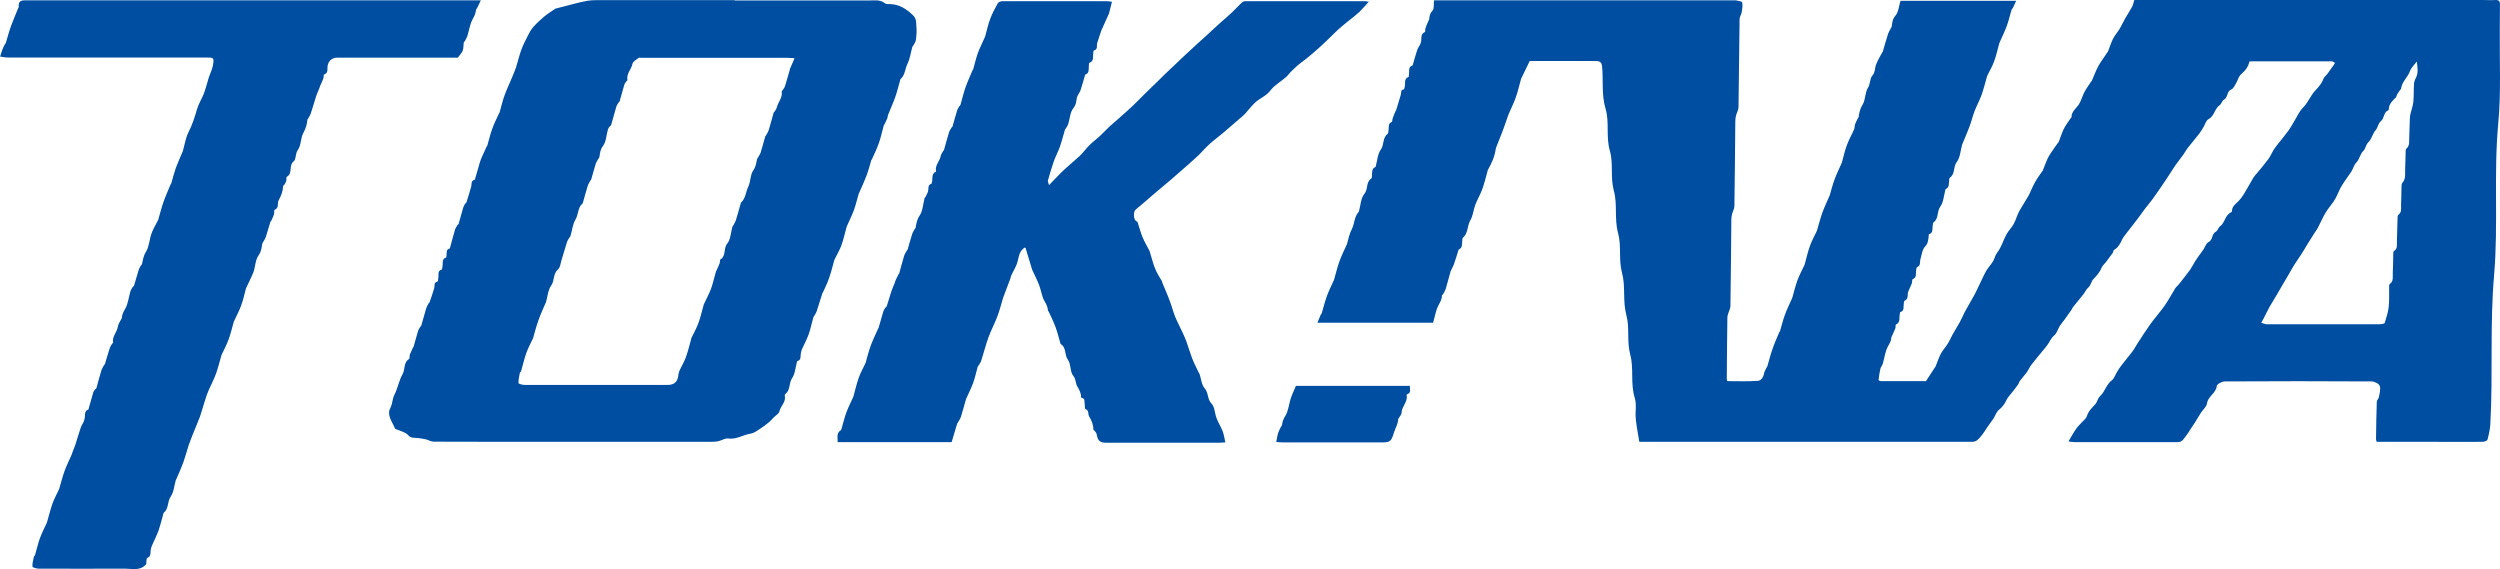
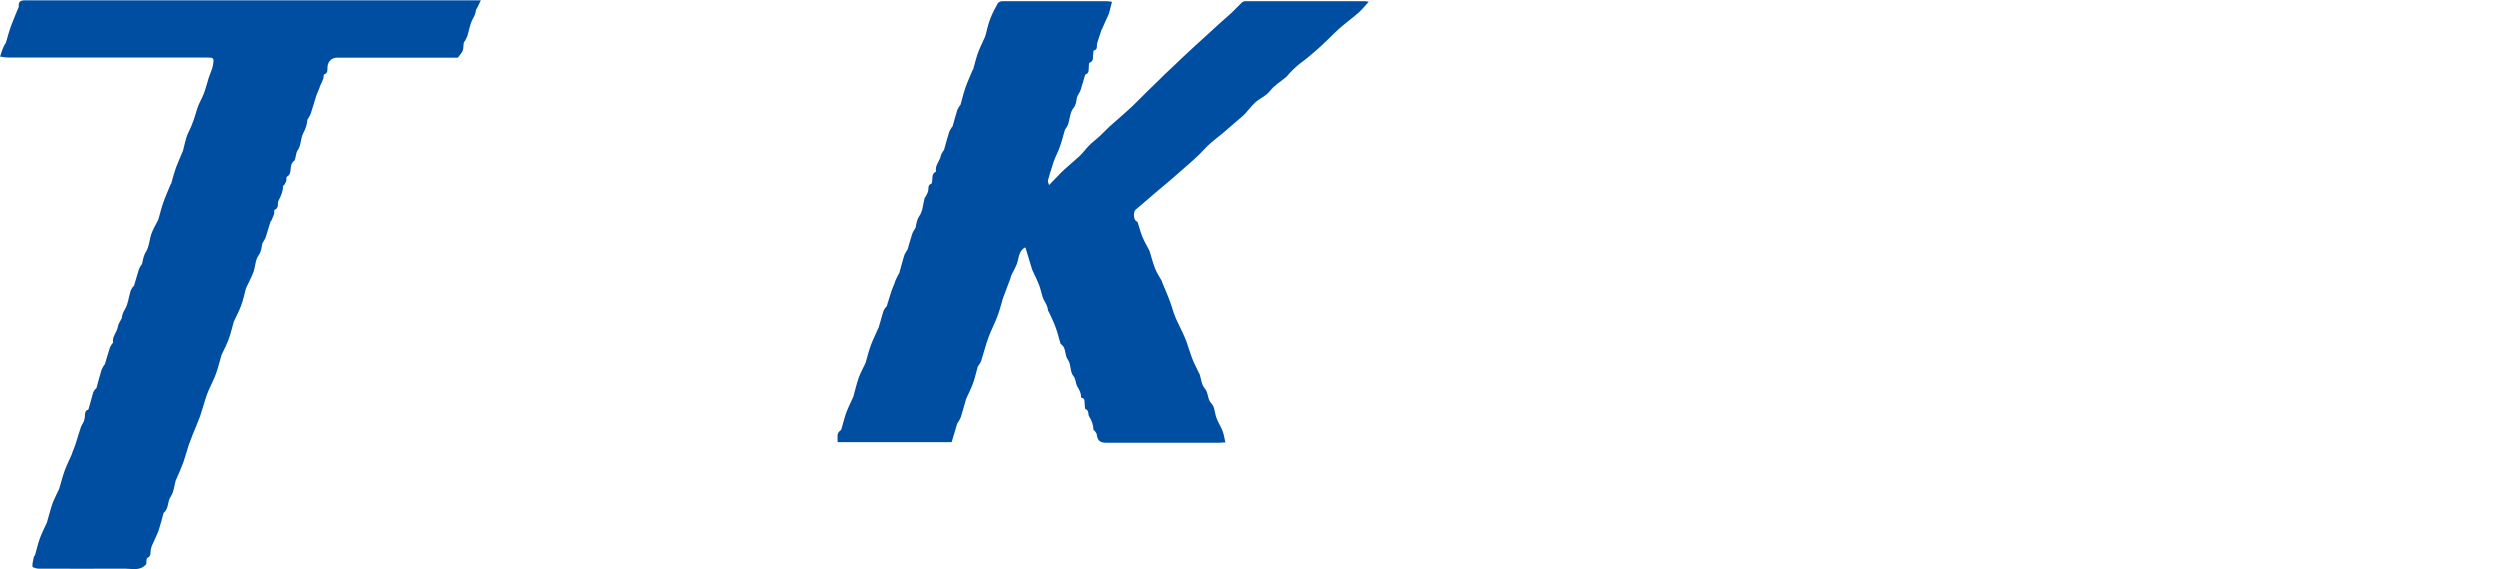
<svg xmlns="http://www.w3.org/2000/svg" width="246" height="56" viewBox="0 0 246 56" fill="none">
-   <path d="M141.211 0.031C141.421 0.031 141.616 0.031 141.826 0.031C151.409 0.031 161.007 0.031 170.59 0.031C170.65 0.031 170.725 0.031 170.785 0.031C171.01 0.091 171.415 0.121 171.43 0.24C171.505 0.539 171.43 0.882 171.385 1.21C171.34 1.434 171.175 1.658 171.175 1.882C171.13 4.764 171.115 7.66 171.07 10.541C171.07 10.81 170.905 11.079 170.83 11.347C170.785 11.527 170.755 11.706 170.755 11.885C170.725 14.692 170.71 17.498 170.665 20.29C170.665 20.544 170.5 20.798 170.44 21.052C170.395 21.231 170.365 21.41 170.365 21.589C170.335 24.426 170.32 27.262 170.275 30.099C170.275 30.352 170.125 30.606 170.05 30.875C170.02 30.98 169.975 31.099 169.975 31.203C169.945 33.234 169.93 35.279 169.915 37.31C169.915 37.354 169.945 37.399 169.975 37.504C170.965 37.504 171.97 37.548 172.974 37.474C173.259 37.459 173.514 37.145 173.574 36.772C173.604 36.548 173.754 36.354 173.844 36.145C173.844 36.115 173.889 36.1 173.904 36.056C174.069 35.503 174.204 34.936 174.399 34.383C174.594 33.801 174.849 33.249 175.089 32.667C175.089 32.637 175.149 32.622 175.149 32.592C175.314 32.054 175.434 31.517 175.629 30.994C175.824 30.442 176.094 29.92 176.334 29.367C176.364 29.308 176.379 29.248 176.394 29.188C176.544 28.651 176.679 28.098 176.874 27.561C177.068 27.053 177.323 26.575 177.563 26.068C177.563 26.038 177.578 26.008 177.593 25.978C177.758 25.396 177.878 24.799 178.088 24.232C178.253 23.739 178.508 23.291 178.733 22.813C178.748 22.768 178.778 22.724 178.793 22.679C178.973 22.097 179.108 21.514 179.318 20.932C179.513 20.395 179.768 19.857 179.993 19.335C179.993 19.305 180.023 19.275 180.038 19.245C180.203 18.693 180.338 18.125 180.548 17.588C180.743 17.065 180.998 16.558 181.223 16.035C181.238 15.991 181.253 15.946 181.268 15.901C181.418 15.348 181.538 14.781 181.748 14.244C181.942 13.721 182.227 13.229 182.452 12.706C182.512 12.557 182.482 12.378 182.542 12.213C182.617 12.019 182.722 11.825 182.812 11.646C182.827 11.601 182.887 11.571 182.887 11.527C182.947 11.094 183.022 10.706 183.277 10.302C183.577 9.825 183.502 9.123 183.802 8.645C184.057 8.242 183.982 7.735 184.222 7.466C184.552 7.093 184.462 6.689 184.612 6.331C184.777 5.913 185.017 5.51 185.242 5.107C185.242 5.107 185.257 5.077 185.272 5.062C185.437 4.495 185.602 3.913 185.782 3.345C185.842 3.166 185.947 2.987 186.037 2.823C186.067 2.748 186.127 2.688 186.142 2.614C186.202 2.241 186.202 1.897 186.502 1.554C186.816 1.195 186.846 0.598 187.011 0.076H198.394C198.259 0.359 198.169 0.583 198.064 0.792C198.034 0.852 197.959 0.882 197.944 0.942C197.779 1.479 197.659 2.032 197.464 2.569C197.269 3.091 197.014 3.599 196.789 4.122C196.774 4.166 196.744 4.211 196.729 4.256C196.564 4.838 196.444 5.435 196.235 6.003C196.07 6.48 195.815 6.913 195.59 7.361C195.575 7.406 195.545 7.451 195.53 7.496C195.35 8.108 195.2 8.735 194.99 9.332C194.795 9.869 194.51 10.392 194.3 10.929C194.105 11.437 193.985 11.975 193.79 12.482C193.58 13.049 193.325 13.602 193.1 14.169C193.085 14.214 193.055 14.259 193.055 14.303C192.905 14.856 192.875 15.513 192.545 15.946C192.17 16.438 192.41 17.125 191.855 17.498C191.795 17.543 191.81 17.692 191.795 17.782C191.75 18.081 191.84 18.424 191.466 18.603C191.436 18.603 191.436 18.663 191.421 18.693C191.271 19.245 191.241 19.902 190.926 20.335C190.566 20.828 190.791 21.499 190.266 21.873C190.191 21.932 190.191 22.126 190.176 22.246C190.116 22.529 190.251 22.903 189.831 23.037C189.771 23.052 189.786 23.246 189.771 23.366C189.711 23.679 189.726 23.948 189.441 24.246C189.141 24.545 189.096 25.097 188.961 25.545C188.886 25.814 189.021 26.142 188.631 26.292C188.571 26.322 188.571 26.531 188.541 26.665C188.496 26.949 188.631 27.307 188.211 27.471C188.136 27.501 188.166 27.755 188.121 27.889C188.031 28.128 187.911 28.367 187.806 28.606C187.776 28.68 187.746 28.755 187.731 28.83C187.701 29.113 187.776 29.427 187.416 29.591C187.341 29.621 187.341 29.83 187.326 29.964C187.281 30.248 187.401 30.576 186.996 30.711C186.951 30.711 186.951 30.86 186.936 30.935C186.861 31.278 187.026 31.711 186.562 31.935C186.502 31.965 186.547 32.189 186.502 32.308C186.412 32.547 186.292 32.786 186.187 33.025C186.157 33.085 186.112 33.144 186.112 33.204C186.097 33.532 185.947 33.771 185.782 34.07C185.497 34.578 185.437 35.205 185.272 35.772C185.227 35.951 185.077 36.1 185.032 36.279C184.942 36.653 184.897 37.026 184.852 37.399C184.852 37.429 185.017 37.504 185.092 37.504C186.622 37.504 188.136 37.504 189.516 37.504C189.846 36.996 190.116 36.593 190.371 36.19C190.401 36.13 190.461 36.085 190.476 36.026C190.641 35.623 190.776 35.205 190.971 34.816C191.166 34.458 191.451 34.16 191.66 33.816C191.84 33.532 191.975 33.204 192.14 32.905C192.365 32.502 192.605 32.129 192.83 31.726C193.01 31.398 193.16 31.054 193.325 30.711C193.565 30.263 193.835 29.83 194.075 29.382C194.24 29.098 194.405 28.8 194.54 28.501C194.84 27.904 195.095 27.292 195.41 26.71C195.605 26.351 195.905 26.068 196.115 25.709C196.28 25.426 196.31 25.127 196.534 24.844C196.939 24.321 197.119 23.649 197.434 23.067C197.629 22.709 197.944 22.41 198.139 22.052C198.349 21.679 198.454 21.261 198.649 20.872C198.844 20.484 199.099 20.126 199.309 19.753C199.429 19.544 199.564 19.35 199.669 19.141C199.864 18.738 200.029 18.305 200.254 17.916C200.449 17.558 200.704 17.215 200.944 16.871C200.959 16.841 200.989 16.826 201.004 16.797C201.169 16.394 201.303 15.991 201.483 15.602C201.588 15.378 201.723 15.184 201.858 14.975C202.083 14.632 202.323 14.303 202.563 13.975C202.563 13.975 202.593 13.945 202.593 13.93C202.758 13.512 202.878 13.094 203.073 12.691C203.253 12.333 203.508 12.004 203.733 11.661C203.763 11.616 203.838 11.556 203.838 11.512C203.838 10.974 204.273 10.691 204.543 10.302C204.783 9.944 204.888 9.481 205.098 9.078C205.293 8.705 205.548 8.362 205.773 8.018C205.788 7.988 205.833 7.973 205.833 7.958C205.998 7.57 206.147 7.182 206.327 6.794C206.432 6.57 206.552 6.361 206.687 6.152C206.912 5.809 207.137 5.48 207.362 5.152C207.377 5.122 207.407 5.107 207.422 5.077C207.587 4.659 207.722 4.226 207.917 3.823C208.097 3.465 208.382 3.151 208.592 2.808C208.772 2.494 208.922 2.166 209.102 1.837C209.327 1.449 209.582 1.061 209.792 0.673C209.897 0.494 209.927 0.27 210.017 0.001C210.257 0.001 210.512 0.001 210.752 0.001C221.939 0.001 233.112 0.001 244.3 0.001C244.72 0.001 245.139 0.031 245.559 0.001C245.889 -0.014 246.009 0.121 245.994 0.434C245.979 1.285 245.994 2.136 245.979 2.987C245.949 6.048 246.114 9.108 245.829 12.139C245.364 17.095 245.844 22.067 245.424 27.008C244.99 31.92 245.319 36.832 245.049 41.729C245.019 42.251 244.9 42.774 244.765 43.266C244.735 43.371 244.465 43.475 244.3 43.475C242.65 43.49 241.015 43.475 239.366 43.475C237.536 43.475 235.706 43.475 233.862 43.475C233.832 43.341 233.787 43.237 233.802 43.132C233.817 41.938 233.832 40.728 233.877 39.534C233.877 39.37 234.057 39.236 234.087 39.071C234.147 38.698 234.282 38.295 234.162 37.967C234.087 37.758 233.652 37.533 233.367 37.533C228.553 37.504 223.739 37.504 218.925 37.533C218.64 37.533 218.145 37.802 218.13 37.981C218.055 38.713 217.26 38.982 217.17 39.698C217.125 40.027 216.765 40.31 216.555 40.639C216.36 40.952 216.165 41.281 215.97 41.594C215.82 41.818 215.671 42.042 215.521 42.266C215.401 42.46 215.296 42.654 215.146 42.834C214.906 43.102 214.786 43.505 214.291 43.505C210.902 43.505 207.512 43.505 204.138 43.505C203.913 43.505 203.703 43.461 203.538 43.431C203.808 42.983 204.033 42.565 204.303 42.177C204.468 41.938 204.708 41.729 204.903 41.505C205.068 41.326 205.293 41.161 205.353 40.937C205.503 40.445 205.848 40.131 206.177 39.773C206.372 39.564 206.402 39.191 206.672 38.952C207.137 38.519 207.257 37.832 207.797 37.429C208.037 37.25 208.142 36.877 208.322 36.593C208.442 36.384 208.577 36.175 208.727 35.981C209.087 35.503 209.477 35.055 209.837 34.578C210.017 34.339 210.152 34.07 210.317 33.816C210.737 33.174 211.141 32.532 211.576 31.92C212.041 31.278 212.566 30.696 213.016 30.054C213.391 29.517 213.691 28.934 214.036 28.382C214.126 28.233 214.291 28.113 214.396 27.979C214.771 27.501 215.146 27.038 215.506 26.546C215.701 26.262 215.85 25.948 216.03 25.665C216.18 25.426 216.345 25.202 216.51 24.978C216.615 24.829 216.735 24.664 216.84 24.515C216.99 24.276 217.095 23.933 217.305 23.828C217.77 23.619 217.605 23.022 218.04 22.798C218.22 22.709 218.28 22.38 218.46 22.261C218.955 21.902 218.94 21.141 219.555 20.887C219.6 20.872 219.615 20.768 219.63 20.708C219.66 20.245 220.05 20.036 220.32 19.738C220.485 19.559 220.635 19.35 220.77 19.141C221.099 18.603 221.399 18.051 221.714 17.513C221.819 17.334 221.969 17.185 222.104 17.021C222.479 16.573 222.854 16.125 223.199 15.662C223.409 15.378 223.529 15.065 223.709 14.766C223.829 14.572 223.979 14.393 224.114 14.214C224.489 13.736 224.864 13.288 225.224 12.796C225.389 12.572 225.523 12.303 225.673 12.064C225.988 11.571 226.213 10.989 226.618 10.586C227.128 10.078 227.353 9.407 227.818 8.914C228.148 8.556 228.448 8.242 228.613 7.779C228.688 7.57 228.913 7.406 229.048 7.227C229.168 7.063 229.273 6.898 229.393 6.734C229.453 6.645 229.528 6.54 229.603 6.451C229.663 6.361 229.708 6.271 229.768 6.197C229.663 6.137 229.558 6.033 229.453 6.033C226.828 6.033 224.189 6.033 221.564 6.033C221.504 6.033 221.429 6.048 221.339 6.062C221.234 6.57 220.934 6.958 220.53 7.302C220.275 7.511 220.2 7.914 220.02 8.212C219.9 8.421 219.765 8.72 219.57 8.795C219.09 8.989 219.255 9.586 218.835 9.81C218.655 9.899 218.595 10.228 218.415 10.347C217.905 10.706 217.905 11.422 217.305 11.736C217.065 11.855 216.975 12.258 216.81 12.527C216.675 12.736 216.555 12.96 216.405 13.154C216.045 13.617 215.656 14.065 215.296 14.527C215.116 14.751 214.996 15.005 214.831 15.229C214.606 15.543 214.351 15.856 214.126 16.17C213.931 16.438 213.766 16.722 213.586 16.991C213.421 17.23 213.271 17.483 213.106 17.722C212.701 18.319 212.296 18.931 211.861 19.529C211.606 19.887 211.321 20.201 211.066 20.544C210.812 20.872 210.587 21.216 210.332 21.544C209.972 22.022 209.582 22.5 209.222 22.977C209.057 23.186 208.892 23.395 208.787 23.634C208.607 24.023 208.397 24.381 208.007 24.605C207.947 24.635 207.962 24.784 207.902 24.873C207.692 25.172 207.467 25.471 207.242 25.769C207.092 25.963 206.882 26.142 206.792 26.351C206.612 26.814 206.297 27.143 205.968 27.486C205.773 27.695 205.743 28.083 205.473 28.307C205.293 28.456 205.203 28.695 205.068 28.875C204.708 29.337 204.333 29.785 203.958 30.248C203.913 30.308 203.898 30.397 203.853 30.457C203.628 30.785 203.403 31.099 203.178 31.413C203.013 31.636 202.818 31.86 202.668 32.099C202.488 32.398 202.398 32.786 202.143 32.995C201.783 33.294 201.663 33.712 201.393 34.04C201.258 34.204 201.139 34.368 201.004 34.518C200.629 34.981 200.239 35.428 199.879 35.906C199.699 36.145 199.579 36.444 199.399 36.683C199.189 36.966 198.949 37.22 198.739 37.504C198.679 37.593 198.664 37.713 198.604 37.802C198.394 38.101 198.169 38.385 197.944 38.668C197.779 38.892 197.569 39.086 197.449 39.34C197.269 39.743 197.029 40.057 196.684 40.34C196.444 40.534 196.34 40.893 196.175 41.161C195.995 41.43 195.8 41.684 195.62 41.938C195.395 42.266 195.185 42.624 194.93 42.923C194.705 43.177 194.51 43.475 194.06 43.475C183.802 43.475 173.544 43.475 163.271 43.475C162.656 43.475 162.027 43.475 161.307 43.475C161.187 42.714 161.037 41.983 160.962 41.236C160.887 40.534 161.067 39.788 160.857 39.146C160.422 37.742 160.782 36.264 160.422 34.921C160.062 33.592 160.377 32.248 160.032 30.994C159.657 29.606 159.972 28.188 159.612 26.874C159.252 25.545 159.567 24.202 159.222 22.948C158.832 21.544 159.177 20.111 158.802 18.767C158.442 17.439 158.772 16.08 158.412 14.841C158.007 13.453 158.382 12.019 157.992 10.72C157.572 9.317 157.782 7.929 157.647 6.54C157.602 6.077 157.363 6.003 156.988 6.003C154.873 6.003 152.758 6.003 150.644 6.003C150.584 6.003 150.509 6.003 150.524 6.003C150.224 6.615 149.954 7.167 149.684 7.735C149.684 7.764 149.669 7.794 149.654 7.824C149.489 8.421 149.354 9.033 149.144 9.616C148.949 10.168 148.664 10.706 148.439 11.258C148.259 11.721 148.124 12.198 147.944 12.661C147.72 13.273 147.465 13.885 147.225 14.498C147.21 14.542 147.195 14.587 147.18 14.647C147.09 15.393 146.775 16.065 146.415 16.707C146.385 16.752 146.385 16.797 146.37 16.856C146.205 17.453 146.055 18.066 145.845 18.648C145.65 19.17 145.365 19.633 145.17 20.156C144.975 20.663 144.945 21.246 144.675 21.694C144.36 22.231 144.48 22.948 143.955 23.395C143.88 23.455 143.895 23.649 143.88 23.784C143.85 24.067 143.91 24.396 143.55 24.545C143.55 24.545 143.52 24.575 143.52 24.59C143.37 25.053 143.235 25.53 143.07 25.993C142.995 26.202 142.876 26.396 142.786 26.605C142.786 26.635 142.741 26.665 142.741 26.695C142.576 27.277 142.426 27.859 142.261 28.427C142.201 28.606 142.096 28.77 142.006 28.934C141.976 28.994 141.886 29.039 141.886 29.084C141.886 29.457 141.706 29.726 141.541 30.054C141.271 30.561 141.196 31.159 141.016 31.756H129.633C129.753 31.457 129.858 31.203 129.963 30.965C129.978 30.92 130.038 30.89 130.053 30.845C130.233 30.263 130.368 29.666 130.578 29.098C130.758 28.606 130.998 28.143 131.208 27.665C131.223 27.62 131.253 27.576 131.268 27.531C131.448 26.934 131.583 26.322 131.793 25.739C131.988 25.187 132.258 24.649 132.498 24.112C132.498 24.112 132.513 24.082 132.528 24.067C132.678 23.56 132.768 23.022 133.008 22.574C133.292 22.022 133.247 21.335 133.697 20.843C133.727 20.813 133.727 20.753 133.742 20.708C133.892 20.156 133.907 19.484 134.252 19.081C134.642 18.618 134.387 17.931 134.927 17.573C135.002 17.528 134.987 17.349 135.002 17.244C135.032 16.946 134.957 16.603 135.332 16.438C135.362 16.438 135.362 16.379 135.377 16.349C135.527 15.796 135.557 15.154 135.872 14.722C136.217 14.244 136.022 13.572 136.532 13.184C136.622 13.109 136.607 12.9 136.637 12.766C136.682 12.482 136.562 12.154 136.952 12.004C137.012 11.975 136.997 11.751 137.042 11.631C137.132 11.362 137.252 11.109 137.357 10.855C137.357 10.855 137.387 10.84 137.387 10.825C137.537 10.332 137.687 9.84 137.837 9.332C137.897 9.123 137.792 8.839 138.136 8.795C138.181 8.795 138.196 8.63 138.226 8.541C138.316 8.212 138.106 7.764 138.601 7.57C138.646 7.555 138.631 7.346 138.646 7.242C138.691 6.943 138.556 6.585 138.976 6.451C138.976 6.451 139.006 6.436 139.006 6.421C139.156 5.913 139.291 5.406 139.456 4.913C139.516 4.734 139.636 4.584 139.726 4.405C139.771 4.316 139.801 4.226 139.831 4.137C139.906 3.793 139.741 3.36 140.206 3.151C140.266 3.121 140.221 2.897 140.266 2.778C140.341 2.539 140.446 2.315 140.551 2.076C140.581 2.002 140.641 1.927 140.641 1.867C140.656 1.554 140.716 1.3 140.956 1.046C141.136 0.867 141.061 0.449 141.106 0.031H141.211ZM237.836 6.018C237.551 6.406 237.266 6.66 237.146 6.988C236.921 7.615 236.336 8.048 236.261 8.75C236.261 8.78 236.201 8.809 236.171 8.854C236.081 8.989 235.976 9.123 235.886 9.272C235.826 9.377 235.826 9.511 235.751 9.586C235.436 9.914 235.077 10.213 235.062 10.72C235.062 10.765 235.032 10.84 235.002 10.855C234.522 11.049 234.642 11.631 234.282 11.915C234.012 12.139 233.967 12.587 233.772 12.796C233.442 13.169 233.397 13.662 233.052 13.99C232.782 14.244 232.767 14.647 232.572 14.826C232.212 15.169 232.197 15.647 231.867 15.991C231.627 16.229 231.552 16.603 231.372 16.886C231.147 17.23 230.892 17.558 230.667 17.901C230.532 18.11 230.398 18.319 230.278 18.543C230.083 18.917 229.948 19.32 229.723 19.678C229.528 20.006 229.273 20.275 229.063 20.589C228.913 20.798 228.778 21.022 228.658 21.246C228.448 21.634 228.283 22.037 228.073 22.425C227.968 22.619 227.833 22.798 227.713 22.977C227.473 23.366 227.233 23.739 226.993 24.127C226.813 24.426 226.633 24.739 226.438 25.038C226.228 25.366 225.988 25.695 225.778 26.023C225.553 26.381 225.344 26.77 225.134 27.128C224.939 27.456 224.759 27.77 224.564 28.098C224.369 28.442 224.159 28.785 223.964 29.128C223.754 29.487 223.529 29.845 223.319 30.203C223.124 30.561 222.944 30.95 222.749 31.323C222.674 31.472 222.599 31.607 222.509 31.756C222.674 31.801 222.839 31.89 223.004 31.905C224.264 31.905 225.523 31.905 226.783 31.905C229.243 31.905 231.717 31.905 234.177 31.905C234.342 31.905 234.627 31.86 234.657 31.771C234.822 31.263 234.987 30.726 235.047 30.203C235.122 29.591 235.077 28.964 235.092 28.352C235.092 28.218 235.077 28.023 235.137 27.964C235.571 27.665 235.421 27.217 235.451 26.829C235.481 26.247 235.481 25.665 235.496 25.082C235.496 24.948 235.496 24.739 235.556 24.709C235.946 24.47 235.841 24.097 235.856 23.769C235.886 23.037 235.886 22.306 235.916 21.574C235.916 21.425 235.916 21.201 235.991 21.141C236.336 20.902 236.261 20.559 236.261 20.245C236.291 19.648 236.291 19.051 236.306 18.439C236.306 18.29 236.306 18.096 236.381 18.006C236.756 17.603 236.651 17.11 236.666 16.632C236.696 16.095 236.696 15.557 236.711 15.035C236.711 14.901 236.711 14.722 236.771 14.647C237.161 14.318 237.041 13.885 237.071 13.482C237.101 12.87 237.101 12.243 237.131 11.631C237.131 11.452 237.176 11.273 237.221 11.094C237.311 10.72 237.446 10.347 237.476 9.974C237.536 9.422 237.491 8.869 237.536 8.317C237.536 8.108 237.611 7.884 237.701 7.705C238.001 7.167 237.881 6.645 237.806 6.018H237.836Z" fill="#004EA2" />
-   <path d="M72.285 0.046C76.709 0.046 81.133 0.046 85.557 0.046C86.067 0.046 86.622 -0.059 87.087 0.33C87.222 0.434 87.477 0.389 87.672 0.404C88.542 0.464 89.187 0.882 89.817 1.479C90.236 1.867 90.131 2.27 90.176 2.673C90.221 3.106 90.176 3.539 90.116 3.972C90.087 4.151 89.951 4.316 89.862 4.495C89.847 4.54 89.787 4.569 89.772 4.614C89.621 5.167 89.547 5.764 89.292 6.286C89.052 6.779 89.067 7.376 88.632 7.764C88.602 7.779 88.587 7.824 88.587 7.854C88.422 8.421 88.287 9.004 88.092 9.556C87.882 10.153 87.612 10.72 87.387 11.303C87.342 11.407 87.357 11.527 87.312 11.631C87.237 11.825 87.132 12.019 87.042 12.213C87.027 12.258 86.982 12.288 86.967 12.333C86.802 12.915 86.682 13.497 86.487 14.065C86.292 14.617 86.037 15.139 85.797 15.677C85.797 15.707 85.752 15.722 85.737 15.752C85.587 16.274 85.452 16.797 85.257 17.304C85.047 17.857 84.793 18.409 84.553 18.947C84.538 18.991 84.508 19.036 84.493 19.081C84.328 19.618 84.208 20.186 84.013 20.708C83.818 21.231 83.563 21.738 83.338 22.246C83.323 22.291 83.308 22.335 83.293 22.38C83.128 22.977 82.993 23.59 82.783 24.172C82.618 24.62 82.363 25.038 82.153 25.471C82.138 25.515 82.108 25.56 82.093 25.605C81.928 26.202 81.778 26.814 81.568 27.396C81.418 27.859 81.193 28.292 80.998 28.725C80.983 28.77 80.938 28.8 80.923 28.86C80.743 29.442 80.563 30.024 80.368 30.606C80.323 30.756 80.219 30.905 80.144 31.054C80.114 31.114 80.053 31.159 80.038 31.203C79.874 31.771 79.769 32.353 79.574 32.891C79.394 33.398 79.124 33.891 78.899 34.398C78.839 34.533 78.824 34.682 78.794 34.831C78.749 35.085 78.854 35.428 78.464 35.533C78.434 35.533 78.419 35.578 78.419 35.608C78.269 36.16 78.239 36.787 77.939 37.22C77.609 37.713 77.789 38.37 77.294 38.758C77.249 38.788 77.204 38.877 77.219 38.937C77.369 39.549 76.814 39.937 76.694 40.475C76.649 40.714 76.304 40.893 76.109 41.102C75.974 41.236 75.854 41.385 75.719 41.505C75.419 41.744 75.105 41.997 74.775 42.206C74.49 42.386 74.19 42.624 73.86 42.669C73.11 42.789 72.465 43.266 71.655 43.147C71.355 43.102 71.01 43.341 70.68 43.416C70.471 43.461 70.26 43.475 70.036 43.475C63.167 43.475 56.283 43.475 49.415 43.475C47.165 43.475 44.916 43.475 42.681 43.461C42.411 43.461 42.141 43.281 41.871 43.222C41.616 43.162 41.346 43.132 41.077 43.102C40.747 43.057 40.432 43.147 40.147 42.804C39.907 42.535 39.472 42.445 39.112 42.281C39.022 42.236 38.872 42.221 38.857 42.147C38.602 41.49 38.032 40.848 38.407 40.146C38.632 39.713 38.602 39.265 38.797 38.877C39.142 38.205 39.262 37.429 39.607 36.832C39.892 36.339 39.682 35.667 40.252 35.324C40.327 35.279 40.282 35.04 40.327 34.891C40.417 34.667 40.522 34.443 40.627 34.219C40.627 34.189 40.672 34.174 40.687 34.145C40.837 33.622 40.987 33.099 41.136 32.577C41.181 32.428 41.286 32.278 41.361 32.144C41.392 32.099 41.452 32.084 41.452 32.039C41.616 31.487 41.766 30.92 41.931 30.367C41.991 30.173 42.096 30.009 42.186 29.83C42.186 29.8 42.246 29.785 42.261 29.77C42.426 29.293 42.591 28.83 42.726 28.352C42.801 28.113 42.651 27.8 43.041 27.71C43.101 27.695 43.116 27.471 43.131 27.337C43.191 27.038 43.011 26.65 43.476 26.516C43.521 26.516 43.506 26.337 43.536 26.232C43.611 25.919 43.431 25.5 43.896 25.336C43.926 25.336 43.926 25.187 43.941 25.097C43.971 24.858 43.881 24.545 44.241 24.455C44.271 24.455 44.286 24.411 44.286 24.366C44.451 23.769 44.601 23.172 44.781 22.574C44.826 22.425 44.946 22.291 45.021 22.141C45.051 22.097 45.111 22.082 45.126 22.037C45.276 21.499 45.426 20.962 45.576 20.439C45.621 20.305 45.681 20.186 45.756 20.066C45.786 20.006 45.876 19.977 45.891 19.932C46.056 19.409 46.221 18.887 46.37 18.349C46.43 18.11 46.325 17.797 46.685 17.692C46.715 17.692 46.73 17.648 46.745 17.618C46.895 17.08 47.06 16.543 47.21 16.005C47.24 15.901 47.27 15.796 47.315 15.692C47.405 15.483 47.495 15.259 47.6 15.05C47.69 14.841 47.795 14.632 47.885 14.423C47.885 14.393 47.93 14.378 47.945 14.348C48.11 13.796 48.23 13.243 48.425 12.706C48.605 12.184 48.86 11.691 49.085 11.198C49.1 11.153 49.145 11.109 49.16 11.064C49.325 10.482 49.46 9.884 49.67 9.317C49.88 8.75 50.15 8.197 50.375 7.645C50.51 7.317 50.66 6.973 50.779 6.63C50.959 6.048 51.094 5.465 51.304 4.883C51.469 4.42 51.709 3.972 51.934 3.524C52.084 3.226 52.249 2.912 52.474 2.659C52.804 2.285 53.179 1.942 53.569 1.613C53.899 1.345 54.259 1.121 54.604 0.882C54.604 0.882 54.634 0.867 54.649 0.852C55.249 0.703 55.834 0.539 56.433 0.389C56.898 0.27 57.348 0.15 57.813 0.076C58.098 0.031 58.383 0.016 58.668 0.016C63.212 0.016 67.756 0.016 72.3 0.016L72.285 0.046ZM78.104 5.719C77.759 5.704 77.609 5.689 77.474 5.689C72.675 5.689 67.891 5.689 63.092 5.689C63.002 5.689 62.897 5.659 62.852 5.689C62.627 5.868 62.282 6.048 62.237 6.271C62.132 6.839 61.607 7.257 61.742 7.884C61.742 7.914 61.652 7.973 61.622 8.018C61.547 8.123 61.457 8.242 61.427 8.362C61.262 8.899 61.127 9.436 60.977 9.959C60.977 10.004 60.903 10.019 60.888 10.063C60.797 10.213 60.678 10.362 60.633 10.541C60.453 11.123 60.318 11.706 60.138 12.303C60.123 12.363 60.033 12.393 60.003 12.437C59.928 12.527 59.853 12.631 59.823 12.736C59.658 13.273 59.658 13.93 59.343 14.348C59.058 14.722 59.043 15.065 58.983 15.438C58.968 15.528 58.893 15.587 58.848 15.677C58.773 15.826 58.668 15.961 58.623 16.11C58.458 16.632 58.323 17.155 58.173 17.663C58.173 17.692 58.128 17.707 58.113 17.737C58.008 17.931 57.888 18.11 57.828 18.305C57.648 18.857 57.513 19.424 57.348 19.977C57.348 20.006 57.318 20.036 57.288 20.051C56.838 20.469 56.928 21.096 56.628 21.604C56.343 22.082 56.298 22.679 56.133 23.231C56.133 23.276 56.074 23.306 56.044 23.351C55.953 23.5 55.849 23.649 55.788 23.828C55.609 24.396 55.444 24.978 55.264 25.56C55.159 25.889 55.129 26.322 54.904 26.516C54.394 26.949 54.589 27.62 54.229 28.113C53.914 28.546 53.884 29.203 53.719 29.755C53.719 29.785 53.674 29.815 53.674 29.845C53.434 30.397 53.179 30.95 52.984 31.517C52.774 32.084 52.624 32.681 52.459 33.264C52.459 33.294 52.429 33.324 52.414 33.353C52.189 33.831 51.949 34.294 51.769 34.786C51.574 35.354 51.439 35.951 51.274 36.533C51.259 36.593 51.169 36.623 51.154 36.683C51.094 37.026 51.005 37.354 51.02 37.698C51.02 37.758 51.394 37.877 51.604 37.877C56.298 37.877 60.992 37.877 65.686 37.877C66.346 37.877 66.676 37.578 66.751 36.921C66.766 36.772 66.796 36.623 66.856 36.489C67.051 36.041 67.321 35.623 67.486 35.16C67.696 34.578 67.846 33.965 68.011 33.368C68.011 33.324 68.026 33.264 68.056 33.219C68.296 32.726 68.566 32.234 68.746 31.726C68.941 31.189 69.061 30.621 69.226 30.054C69.226 30.009 69.256 29.964 69.271 29.92C69.496 29.427 69.766 28.934 69.961 28.427C70.156 27.889 70.275 27.307 70.441 26.755C70.441 26.71 70.486 26.665 70.501 26.62C70.606 26.381 70.725 26.142 70.815 25.904C70.86 25.784 70.815 25.575 70.89 25.53C71.475 25.172 71.16 24.455 71.565 23.963C71.895 23.56 71.91 22.888 72.06 22.335C72.06 22.291 72.105 22.261 72.135 22.216C72.24 22.022 72.36 21.843 72.42 21.634C72.6 21.081 72.735 20.529 72.9 19.962C72.9 19.932 72.93 19.902 72.96 19.887C73.38 19.484 73.38 18.887 73.62 18.394C73.875 17.887 73.815 17.185 74.13 16.752C74.385 16.394 74.4 16.05 74.49 15.692C74.505 15.602 74.58 15.528 74.625 15.438C74.7 15.289 74.805 15.154 74.85 15.005C75.015 14.483 75.15 13.945 75.299 13.423C75.299 13.393 75.344 13.378 75.359 13.348C75.465 13.169 75.584 12.99 75.644 12.796C75.824 12.228 75.959 11.661 76.124 11.094C76.124 11.049 76.199 11.019 76.214 10.989C76.289 10.855 76.409 10.72 76.439 10.556C76.574 10.034 77.024 9.586 76.919 8.989C76.919 8.974 76.964 8.944 76.979 8.914C77.069 8.765 77.204 8.63 77.249 8.466C77.429 7.884 77.594 7.302 77.759 6.704C77.759 6.675 77.789 6.645 77.804 6.615C77.909 6.361 78.029 6.092 78.179 5.734L78.104 5.719Z" fill="#004EA2" />
  <path d="M134.732 0.121C134.372 0.524 134.072 0.867 133.757 1.181C133.397 1.509 133.008 1.808 132.633 2.106C132.333 2.36 132.003 2.599 131.718 2.868C131.343 3.211 130.998 3.569 130.638 3.913C130.323 4.211 130.008 4.525 129.678 4.808C129.303 5.137 128.928 5.465 128.538 5.779C128.239 6.018 127.924 6.227 127.639 6.48C127.414 6.675 127.204 6.884 126.994 7.093C126.829 7.257 126.694 7.466 126.514 7.615C126.004 8.048 125.389 8.391 124.999 8.914C124.579 9.466 123.934 9.675 123.47 10.123C123.125 10.452 122.84 10.84 122.51 11.198C122.36 11.362 122.18 11.512 122.015 11.646C121.49 12.094 120.965 12.557 120.44 13.005C119.99 13.393 119.51 13.736 119.06 14.139C118.701 14.453 118.386 14.826 118.041 15.169C117.726 15.483 117.381 15.781 117.051 16.08C116.436 16.617 115.821 17.155 115.206 17.692C114.696 18.125 114.171 18.558 113.662 18.991C113.017 19.544 112.387 20.096 111.742 20.634C111.532 20.813 111.517 21.44 111.742 21.708C111.787 21.768 111.907 21.798 111.937 21.858C112.102 22.335 112.222 22.843 112.417 23.321C112.612 23.784 112.882 24.232 113.107 24.679C113.122 24.724 113.137 24.769 113.152 24.814C113.317 25.351 113.452 25.904 113.662 26.426C113.827 26.859 114.096 27.247 114.321 27.65C114.351 27.71 114.366 27.785 114.381 27.844C114.636 28.456 114.906 29.054 115.131 29.681C115.326 30.188 115.446 30.726 115.656 31.218C115.866 31.726 116.136 32.204 116.361 32.711C116.511 33.025 116.646 33.338 116.766 33.667C116.946 34.174 117.096 34.712 117.291 35.219C117.486 35.727 117.741 36.22 117.981 36.712C117.981 36.742 118.026 36.772 118.041 36.802C118.191 37.28 118.236 37.862 118.536 38.205C118.94 38.653 118.775 39.265 119.21 39.713C119.54 40.042 119.525 40.699 119.72 41.176C119.885 41.609 120.155 42.012 120.32 42.46C120.44 42.789 120.485 43.132 120.575 43.535C120.29 43.535 120.125 43.565 119.96 43.565C116.256 43.565 112.552 43.565 108.848 43.565C108.233 43.565 108.008 43.356 107.918 42.744C107.903 42.609 107.768 42.49 107.693 42.371C107.663 42.341 107.588 42.311 107.588 42.281C107.588 41.803 107.423 41.385 107.168 40.967C107.033 40.758 107.198 40.4 106.808 40.251C106.733 40.221 106.763 39.907 106.733 39.728C106.688 39.504 106.793 39.206 106.433 39.146C106.403 39.146 106.373 39.101 106.373 39.071C106.388 38.668 106.193 38.355 105.998 38.011C105.818 37.698 105.893 37.325 105.608 36.981C105.278 36.578 105.398 35.832 105.083 35.399C104.723 34.921 104.948 34.234 104.408 33.876C104.378 33.861 104.363 33.831 104.348 33.801C104.198 33.279 104.064 32.741 103.884 32.234C103.689 31.711 103.449 31.203 103.209 30.696C103.179 30.636 103.119 30.591 103.119 30.532C103.089 30.203 102.969 29.949 102.789 29.651C102.504 29.173 102.459 28.576 102.249 28.053C102.054 27.546 101.799 27.053 101.574 26.561C101.544 26.486 101.529 26.396 101.499 26.322C101.304 25.695 101.124 25.067 100.929 24.441C100.929 24.396 100.869 24.366 100.854 24.351C100.344 24.649 100.269 25.142 100.149 25.665C100.029 26.187 99.714 26.65 99.49 27.143C99.46 27.217 99.46 27.307 99.43 27.382C99.189 28.023 98.95 28.651 98.71 29.293C98.71 29.308 98.71 29.322 98.695 29.337C98.515 29.934 98.365 30.547 98.14 31.129C97.945 31.666 97.675 32.189 97.45 32.726C97.315 33.07 97.18 33.413 97.075 33.756C96.895 34.339 96.73 34.921 96.55 35.503C96.505 35.652 96.385 35.802 96.31 35.936C96.28 35.996 96.22 36.041 96.205 36.085C96.055 36.638 95.935 37.19 95.74 37.728C95.545 38.25 95.29 38.743 95.065 39.25C95.065 39.265 95.05 39.28 95.05 39.295C94.885 39.862 94.735 40.445 94.555 41.012C94.496 41.191 94.376 41.37 94.285 41.535C94.255 41.594 94.196 41.639 94.181 41.699C94.001 42.281 93.836 42.863 93.641 43.505H82.423C82.453 43.087 82.258 42.654 82.723 42.341C82.753 42.311 82.783 42.266 82.798 42.221C82.963 41.684 83.083 41.117 83.278 40.594C83.473 40.072 83.728 39.579 83.953 39.071C83.953 39.041 83.983 39.011 83.983 38.982C84.148 38.399 84.283 37.802 84.478 37.235C84.642 36.742 84.897 36.294 85.122 35.817C85.137 35.772 85.167 35.727 85.182 35.682C85.347 35.1 85.497 34.503 85.707 33.936C85.917 33.383 86.187 32.846 86.427 32.293C86.427 32.278 86.442 32.264 86.457 32.248C86.607 31.711 86.757 31.174 86.922 30.636C86.967 30.502 87.057 30.367 87.147 30.248C87.177 30.203 87.237 30.188 87.252 30.143C87.417 29.636 87.567 29.113 87.732 28.606C87.807 28.367 87.927 28.143 88.017 27.904C88.062 27.8 88.077 27.68 88.122 27.591C88.212 27.382 88.317 27.188 88.422 26.979C88.422 26.949 88.467 26.934 88.482 26.904C88.647 26.337 88.782 25.754 88.962 25.187C89.022 24.993 89.142 24.814 89.247 24.635C89.247 24.605 89.307 24.59 89.307 24.56C89.457 24.037 89.606 23.515 89.772 22.992C89.817 22.843 89.921 22.709 89.996 22.559C90.026 22.5 90.086 22.455 90.101 22.395C90.176 21.977 90.221 21.604 90.491 21.216C90.806 20.753 90.821 20.096 90.971 19.529C90.986 19.454 91.061 19.394 91.091 19.335C91.181 19.155 91.286 18.976 91.331 18.782C91.391 18.529 91.271 18.2 91.646 18.081C91.691 18.066 91.706 17.931 91.721 17.857C91.781 17.513 91.646 17.08 92.111 16.886C91.961 16.274 92.486 15.856 92.576 15.319C92.606 15.169 92.726 15.02 92.801 14.871C92.831 14.826 92.876 14.796 92.891 14.751C93.056 14.169 93.206 13.602 93.386 13.02C93.431 12.855 93.551 12.691 93.641 12.542C93.656 12.497 93.731 12.482 93.731 12.437C93.881 11.9 94.031 11.362 94.196 10.825C94.24 10.706 94.316 10.586 94.391 10.467C94.421 10.407 94.496 10.377 94.51 10.317C94.675 9.75 94.81 9.153 95.005 8.6C95.2 8.033 95.47 7.481 95.695 6.913C95.695 6.884 95.74 6.869 95.755 6.839C95.905 6.301 96.04 5.749 96.22 5.226C96.415 4.689 96.685 4.181 96.91 3.659C96.94 3.599 96.955 3.539 96.97 3.48C97.12 2.927 97.24 2.36 97.45 1.823C97.645 1.315 97.9 0.822 98.17 0.344C98.23 0.225 98.44 0.121 98.59 0.121C102.039 0.121 105.503 0.121 108.953 0.121C109.147 0.121 109.327 0.165 109.417 0.18C109.312 0.598 109.222 0.957 109.132 1.3C109.102 1.419 109.027 1.524 108.983 1.643C108.908 1.808 108.833 1.972 108.758 2.136C108.653 2.375 108.548 2.614 108.443 2.853C108.443 2.853 108.413 2.868 108.413 2.882C108.263 3.33 108.098 3.778 107.963 4.241C107.888 4.51 108.053 4.868 107.633 4.973C107.588 4.973 107.588 5.152 107.573 5.256C107.513 5.585 107.678 6.003 107.198 6.182C107.138 6.212 107.153 6.436 107.138 6.57C107.108 6.854 107.198 7.197 106.808 7.331C106.808 7.331 106.778 7.346 106.778 7.361C106.628 7.869 106.493 8.362 106.328 8.869C106.268 9.048 106.148 9.213 106.058 9.377C106.028 9.451 105.983 9.526 105.968 9.601C105.893 9.959 105.908 10.302 105.608 10.661C105.293 11.049 105.278 11.676 105.113 12.198C105.068 12.348 104.963 12.497 104.888 12.631C104.858 12.676 104.813 12.706 104.798 12.736C104.633 13.288 104.498 13.856 104.303 14.408C104.124 14.931 103.854 15.408 103.674 15.931C103.464 16.528 103.299 17.14 103.119 17.752C103.089 17.857 103.164 17.991 103.224 18.215C103.779 17.648 104.243 17.14 104.753 16.662C105.233 16.214 105.758 15.796 106.238 15.348C106.583 15.02 106.853 14.632 107.183 14.303C107.513 13.975 107.873 13.706 108.218 13.393C108.563 13.079 108.863 12.736 109.207 12.422C109.777 11.915 110.362 11.422 110.932 10.9C111.292 10.586 111.622 10.258 111.967 9.914C112.297 9.586 112.627 9.257 112.957 8.929C113.317 8.571 113.677 8.227 114.036 7.884C114.216 7.705 114.396 7.526 114.576 7.346C114.951 6.988 115.326 6.63 115.701 6.286C116.031 5.973 116.346 5.659 116.676 5.361C117.036 5.032 117.381 4.704 117.741 4.375C118.131 4.017 118.506 3.674 118.895 3.33C119.285 2.972 119.675 2.599 120.08 2.241C120.44 1.912 120.83 1.599 121.19 1.255C121.52 0.942 121.82 0.613 122.15 0.3C122.24 0.21 122.375 0.121 122.495 0.121C126.454 0.121 130.413 0.121 134.357 0.121C134.447 0.121 134.552 0.15 134.732 0.195V0.121Z" fill="#004EA2" />
  <path d="M0 5.6C0.105 5.271 0.165 5.062 0.24 4.868C0.3 4.689 0.39 4.525 0.48 4.36C0.495 4.316 0.555 4.286 0.57 4.241C0.735 3.689 0.885 3.106 1.08 2.569C1.29 1.987 1.545 1.419 1.77 0.852C1.8 0.792 1.845 0.733 1.845 0.673C1.77 -0.014 2.235 0.031 2.684 0.031C17.276 0.031 31.853 0.031 46.445 0.031C46.67 0.031 46.91 0.031 47.315 0.031C47.15 0.359 47.06 0.568 46.955 0.777C46.925 0.852 46.85 0.912 46.835 0.986C46.805 1.315 46.685 1.569 46.52 1.867C46.236 2.375 46.16 3.002 45.98 3.569C45.921 3.733 45.816 3.898 45.741 4.047C45.711 4.107 45.636 4.137 45.636 4.196C45.591 4.465 45.621 4.749 45.531 4.988C45.441 5.211 45.246 5.391 45.051 5.674C44.946 5.674 44.751 5.674 44.556 5.674C40.762 5.674 36.982 5.674 33.188 5.674C32.663 5.674 32.303 6.003 32.228 6.525C32.198 6.809 32.318 7.167 31.898 7.331C31.823 7.361 31.868 7.615 31.808 7.749C31.718 7.988 31.599 8.227 31.494 8.466C31.463 8.541 31.448 8.615 31.419 8.69C31.329 8.929 31.209 9.168 31.119 9.422C30.939 10.004 30.774 10.586 30.579 11.168C30.519 11.347 30.399 11.512 30.309 11.691C30.294 11.721 30.249 11.736 30.249 11.765C30.219 12.258 30.069 12.676 29.829 13.124C29.574 13.617 29.634 14.303 29.319 14.736C29.034 15.125 29.154 15.677 28.914 15.856C28.374 16.274 28.839 17.065 28.224 17.394C28.149 17.439 28.209 17.677 28.164 17.827C28.119 17.961 28.029 18.096 27.954 18.215C27.924 18.26 27.849 18.275 27.849 18.305C27.849 18.827 27.654 19.275 27.414 19.723C27.264 20.006 27.489 20.454 27.024 20.648C26.95 20.678 27.009 20.932 26.965 21.081C26.89 21.305 26.785 21.514 26.695 21.723C26.695 21.753 26.634 21.768 26.619 21.798C26.47 22.306 26.32 22.813 26.155 23.321C26.095 23.5 25.975 23.664 25.885 23.828C25.855 23.903 25.795 23.963 25.795 24.037C25.735 24.426 25.705 24.769 25.435 25.142C25.12 25.575 25.135 26.232 24.94 26.77C24.745 27.292 24.475 27.77 24.25 28.277C24.25 28.307 24.22 28.337 24.205 28.367C24.055 28.934 23.935 29.517 23.725 30.069C23.545 30.576 23.275 31.069 23.05 31.562C23.05 31.592 23.02 31.622 23.005 31.651C22.84 32.234 22.705 32.831 22.495 33.398C22.315 33.891 22.076 34.354 21.851 34.816C21.835 34.861 21.805 34.906 21.791 34.951C21.611 35.548 21.476 36.16 21.266 36.742C21.071 37.295 20.786 37.817 20.546 38.37C20.411 38.668 20.306 38.982 20.201 39.31C20.021 39.862 19.871 40.445 19.676 40.997C19.451 41.594 19.196 42.177 18.956 42.774C18.821 43.117 18.686 43.461 18.566 43.804C18.386 44.371 18.236 44.938 18.041 45.491C17.831 46.058 17.576 46.626 17.336 47.178C17.336 47.208 17.291 47.238 17.291 47.267C17.142 47.805 17.096 48.432 16.797 48.865C16.452 49.373 16.617 50.044 16.122 50.447C16.092 50.462 16.077 50.507 16.077 50.537C15.927 51.089 15.792 51.642 15.612 52.179C15.417 52.702 15.162 53.209 14.937 53.717C14.892 53.836 14.862 53.971 14.832 54.105C14.772 54.389 14.907 54.717 14.502 54.896C14.382 54.941 14.412 55.329 14.397 55.494C13.812 56.21 13.032 55.956 12.312 55.956C9.478 55.971 6.644 55.956 3.809 55.956C3.599 55.956 3.209 55.837 3.194 55.762C3.164 55.449 3.269 55.12 3.329 54.807C3.329 54.732 3.434 54.687 3.449 54.613C3.614 54.06 3.734 53.493 3.929 52.956C4.124 52.433 4.379 51.94 4.604 51.448C4.604 51.418 4.619 51.388 4.634 51.358C4.814 50.746 4.964 50.119 5.174 49.522C5.339 49.074 5.579 48.641 5.774 48.208C5.789 48.163 5.819 48.118 5.834 48.074C6.014 47.491 6.149 46.894 6.359 46.327C6.554 45.789 6.824 45.267 7.049 44.744C7.079 44.67 7.094 44.595 7.124 44.52C7.229 44.267 7.333 43.998 7.423 43.744C7.603 43.192 7.753 42.624 7.948 42.072C8.008 41.878 8.143 41.699 8.233 41.505C8.278 41.385 8.308 41.266 8.338 41.132C8.398 40.818 8.263 40.445 8.698 40.295C8.698 40.295 8.698 40.266 8.713 40.251C8.863 39.713 9.013 39.176 9.163 38.653C9.193 38.534 9.283 38.414 9.358 38.31C9.388 38.265 9.478 38.235 9.493 38.175C9.658 37.608 9.793 37.026 9.973 36.459C10.033 36.264 10.153 36.1 10.243 35.921C10.243 35.891 10.303 35.876 10.318 35.846C10.483 35.324 10.618 34.786 10.798 34.264C10.843 34.115 10.948 33.965 11.023 33.831C11.053 33.786 11.128 33.756 11.128 33.727C11.008 33.099 11.533 32.681 11.608 32.099C11.638 31.89 11.788 31.681 11.893 31.472C11.922 31.413 11.967 31.368 11.982 31.308C12.012 30.98 12.117 30.711 12.312 30.397C12.612 29.89 12.657 29.248 12.837 28.666C12.882 28.501 12.987 28.367 13.077 28.218C13.107 28.173 13.167 28.158 13.182 28.128C13.332 27.605 13.482 27.083 13.647 26.561C13.692 26.426 13.767 26.292 13.842 26.157C13.887 26.083 13.962 26.038 13.977 25.963C14.067 25.56 14.112 25.172 14.367 24.769C14.682 24.261 14.697 23.575 14.907 22.977C15.072 22.515 15.342 22.082 15.567 21.634C15.567 21.634 15.582 21.604 15.582 21.589C15.747 21.022 15.882 20.454 16.077 19.902C16.287 19.305 16.542 18.738 16.782 18.155C16.782 18.125 16.826 18.11 16.841 18.081C16.991 17.558 17.127 17.021 17.306 16.513C17.516 15.946 17.771 15.408 17.996 14.856C18.026 14.781 18.041 14.692 18.056 14.617C18.206 14.079 18.296 13.497 18.551 13.005C18.926 12.273 19.166 11.512 19.391 10.735C19.541 10.213 19.856 9.735 20.051 9.227C20.246 8.72 20.366 8.197 20.531 7.675C20.666 7.257 20.876 6.854 20.951 6.436C21.086 5.674 21.041 5.659 20.261 5.659C13.767 5.659 7.288 5.659 0.795 5.659C0.525 5.659 0.255 5.6 0.015 5.57L0 5.6Z" fill="#004EA2" />
-   <path d="M125.584 43.475C125.659 43.132 125.689 42.848 125.779 42.58C125.854 42.356 125.974 42.147 126.079 41.938C126.094 41.893 126.154 41.863 126.154 41.818C126.184 41.49 126.289 41.206 126.484 40.908C126.784 40.415 126.829 39.773 127.009 39.206C127.144 38.803 127.324 38.429 127.519 37.967H138.736C138.691 38.265 138.931 38.638 138.451 38.803C138.421 38.803 138.392 38.862 138.407 38.877C138.556 39.534 137.927 39.997 137.912 40.624C137.912 40.803 137.732 40.967 137.642 41.146C137.642 41.176 137.582 41.191 137.582 41.221C137.582 41.699 137.312 42.102 137.177 42.535C136.892 43.416 136.847 43.535 135.917 43.535C132.708 43.535 129.483 43.535 126.274 43.535C126.034 43.535 125.794 43.505 125.599 43.49L125.584 43.475Z" fill="#004EA2" />
</svg>